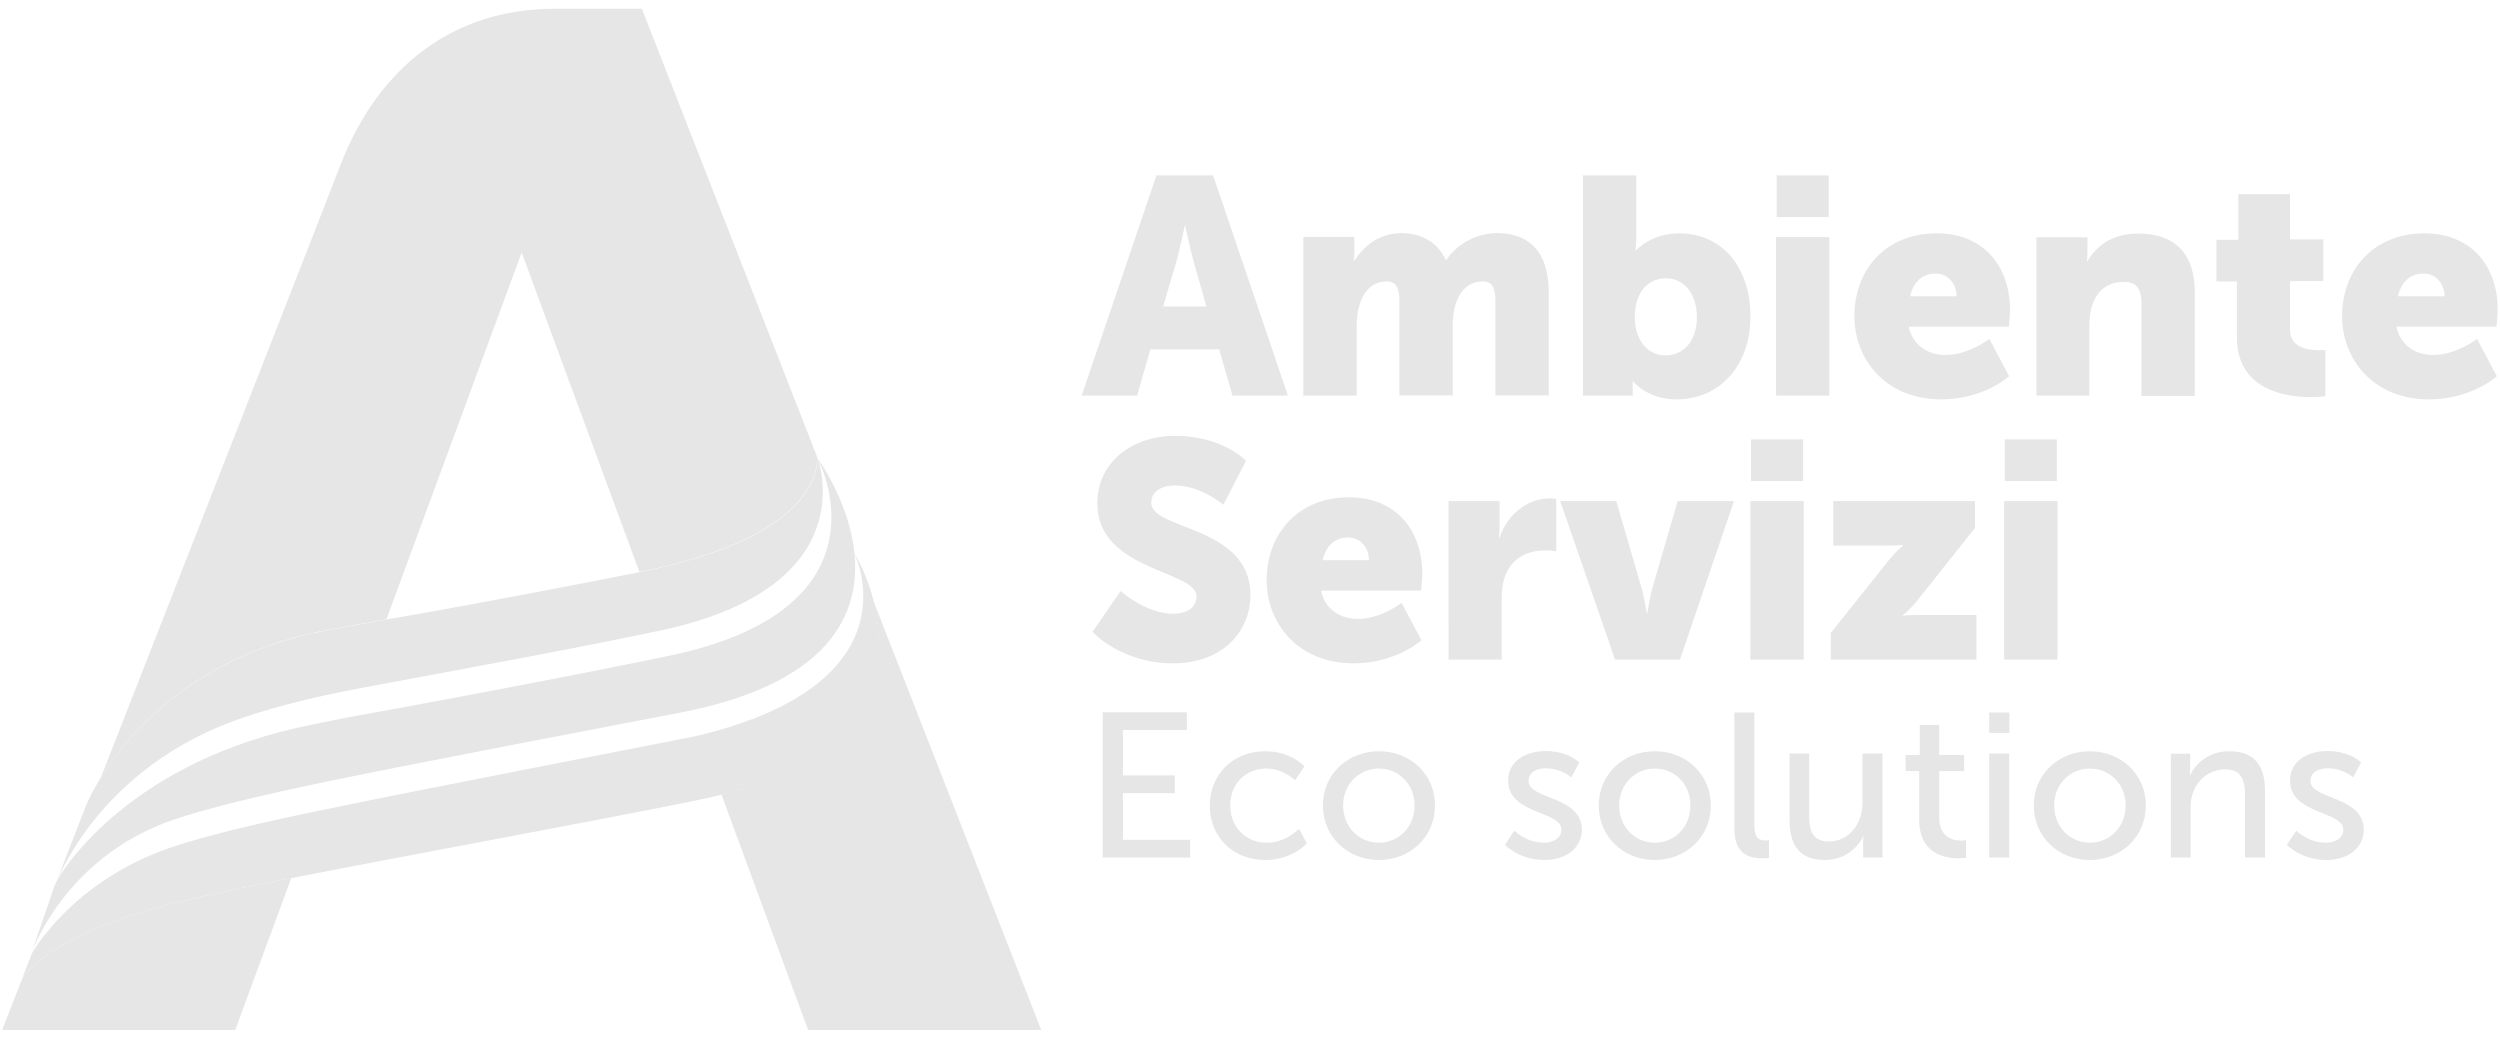
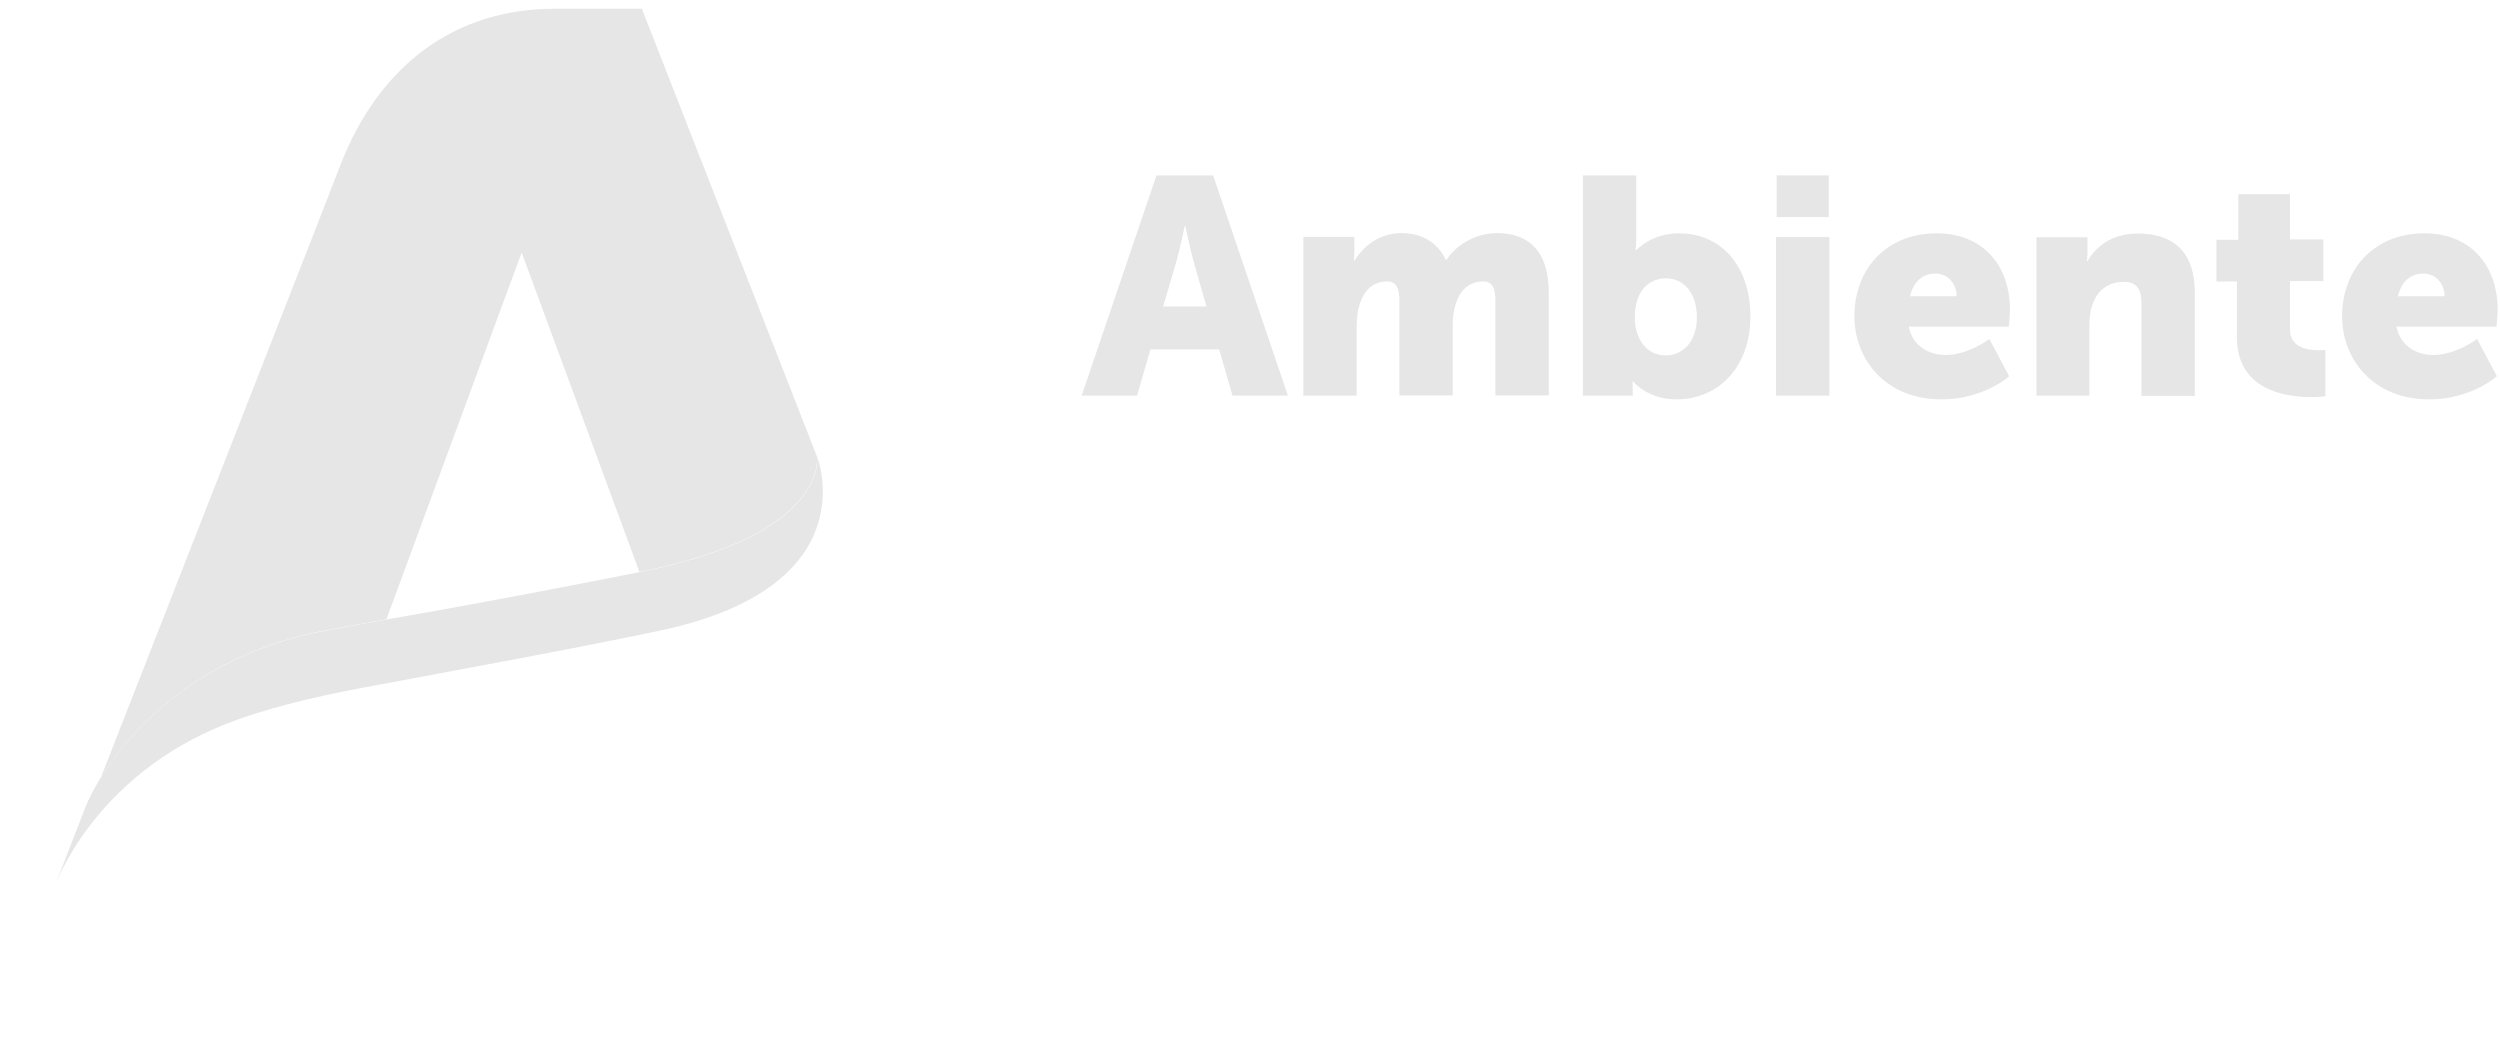
<svg xmlns="http://www.w3.org/2000/svg" version="1.1" id="Livello_1" x="0px" y="0px" viewBox="0 0 1200 500" style="enable-background:new 0 0 1200 500;" xml:space="preserve">
  <style type="text/css">
	.st0{fill:#E6E6E6;}
</style>
-   <path class="st0" d="M10.8,469.4c-6.1,15.7-9.8,25-9.8,25h111.9l26.9-72.9c0,0-0.1,0-0.1,0c-19.5,3.8-37.5,7.5-52.6,11.1  C24.9,447.4,11.7,467.9,10.8,469.4 M346.3,381.4l41.6,113h111.9l-80.5-205.8C425.9,315.7,422.9,359.9,346.3,381.4" />
  <path class="st0" d="M308.1,4.2h-41.9c-47,0-84,26.2-103,75.5C161.6,84.2,95.8,252.2,48.5,373c13.9-22.1,46.4-59.1,108.6-70.6  c9.6-1.8,19-3.5,28.1-5.1c0.1,0,0.2,0,0.3-0.1l64.9-176l56.5,153.3c0,0,0.1,0,0.1,0c91.5-18.1,85.1-55.5,85.1-55.5L308.1,4.2z" />
  <path class="st0" d="M317.2,302.6c-41,8.7-96.1,18.7-143.6,27.6c-25.2,4.7-47.7,10.5-64.4,17c-64.5,25.2-82.8,78-82.8,78  s9.3-24.3,14.7-38c5.4-13.8,36.6-70.1,116.1-84.7c9.6-1.8,19-3.5,28.1-5.1c49.6-8.6,89.8-16.5,121.8-22.8  c91.5-18.1,85.1-55.5,85.1-55.5S417.1,281.3,317.2,302.6" />
-   <path class="st0" d="M326.3,342.1c-17.9,3.5-119.4,22.7-169.7,33.1c-29.6,6.2-55.8,12.3-73.4,18.3c-52.4,17.9-68.1,64-68.1,64  s9.6-27.9,11.2-32.7C28,420,59,368.4,142.4,349.4c9.3-2.1,25.9-5.3,25.9-5.3c24.7-4.3,108.3-20,153.2-29.4  c109.7-23,70.9-94.8,70.9-94.8s13.3,18.2,17.1,40.8C414.4,290.1,403.3,327.3,326.3,342.1" />
-   <path class="st0" d="M346.1,381.5c-14.7,4.1-141,27.2-206.4,40c-19.5,3.8-37.5,7.5-52.6,11.1c-64.5,15.4-76.4,36.9-76.4,36.9  l4.5-11.6c0,0,18.8-34.8,67.1-51.2c16.2-5.5,41-11.4,69-17.2c58-12.1,178.5-35.1,184.6-36.6c105.8-25.8,74-87.7,74-87.7  S462.7,349.1,346.1,381.5" />
-   <path class="st0" d="M1097.7,405.5c0,0,6.7,7.3,18.9,7.3c10.9,0,18-6.2,18-14.5c0-16.4-25.6-14.4-25.6-23.4c0-4.3,4-6.1,8.2-6.1  c7.9,0,12.3,4.4,12.3,4.4l3.8-7.2c0,0-5.1-5.5-16.1-5.5c-10,0-18,5.1-18,14.2c0,16.3,25.6,14.4,25.6,23.6c0,4-4.1,6.2-8.3,6.2  c-8.7,0-14.3-5.8-14.3-5.8L1097.7,405.5z M1041.9,411.6h9.6v-23.4c0-2.5,0.2-4.7,0.8-6.7c2.1-7.2,8.2-12.2,15.8-12.2  c8,0,9.5,5.5,9.5,12.5v29.8h9.6v-31.9c0-12.7-5.4-19.1-17.2-19.1c-10.8,0-16.7,7.1-18.7,11.4h-0.2c0,0,0.2-1.7,0.2-3.6v-6.6h-9.3  V411.6z M986,386.6c0-10.3,7.8-17.7,17.1-17.7c9.5,0,17.2,7.4,17.2,17.7c0,10.5-7.7,17.9-17.2,17.9C993.8,404.5,986,397.1,986,386.6   M976.2,386.6c0,15.2,12,26.2,26.9,26.2c14.9,0,26.9-11,26.9-26.2c0-15.1-12-26-26.9-26C988.3,360.6,976.2,371.5,976.2,386.6   M954.8,411.6h9.6v-49.9h-9.6V411.6z M954.8,351.8h9.7v-9.8h-9.7V351.8z M921.2,393.4c0,16.7,12.7,18.6,19.1,18.6  c2,0,3.4-0.2,3.4-0.2v-8.5c0,0-0.9,0.2-2.3,0.2c-3.6,0-10.6-1.3-10.6-11.2v-22.2h12v-7.7h-12v-14.4h-9.3v14.4h-6.8v7.7h6.5V393.4z   M859,393.7c0,13.2,5.8,19.1,17,19.1c9.8,0,16.3-6.5,18.3-11.4h0.2c0,0-0.2,1.6-0.2,3.6v6.6h9.3v-49.9h-9.6v23.4  c0,9.9-6,18.8-16.2,18.8c-8,0-9.4-5.5-9.4-12.4v-29.8H859V393.7z M832.5,398c0,12.5,8,14,13.4,14c1.7,0,3.2-0.2,3.2-0.2v-8.5  c0,0-0.8,0.1-1.7,0.1c-3,0-5.3-1.1-5.3-7.1v-54.3h-9.6V398z M777.2,386.6c0-10.3,7.8-17.7,17.1-17.7c9.5,0,17.1,7.4,17.1,17.7  c0,10.5-7.7,17.9-17.1,17.9C785,404.5,777.2,397.1,777.2,386.6 M767.4,386.6c0,15.2,12,26.2,26.9,26.2c14.9,0,26.9-11,26.9-26.2  c0-15.1-12-26-26.9-26C779.4,360.6,767.4,371.5,767.4,386.6 M722.4,405.5c0,0,6.7,7.3,18.9,7.3c10.9,0,18-6.2,18-14.5  c0-16.4-25.6-14.4-25.6-23.4c0-4.3,4-6.1,8.2-6.1c7.9,0,12.3,4.4,12.3,4.4l3.8-7.2c0,0-5.1-5.5-16.1-5.5c-9.9,0-18,5.1-18,14.2  c0,16.3,25.6,14.4,25.6,23.6c0,4-4.1,6.2-8.3,6.2c-8.7,0-14.3-5.8-14.3-5.8L722.4,405.5z M644.7,386.6c0-10.3,7.8-17.7,17.1-17.7  c9.5,0,17.2,7.4,17.2,17.7c0,10.5-7.7,17.9-17.2,17.9C652.5,404.5,644.7,397.1,644.7,386.6 M635,386.6c0,15.2,12,26.2,26.9,26.2  c14.9,0,26.9-11,26.9-26.2c0-15.1-12-26-26.9-26C647,360.6,635,371.5,635,386.6 M580.7,386.7c0,15,11,26.1,26.7,26.1  c13,0,19.9-8,19.9-8l-3.8-7c0,0-6.1,6.7-15.4,6.7c-10.4,0-17.6-7.8-17.6-17.9c0-10.2,7.3-17.7,17.3-17.7c8.5,0,13.8,5.7,13.8,5.7  l4.5-6.7c0,0-6.2-7.3-18.7-7.3C591.7,360.6,580.7,371.9,580.7,386.7 M529.2,411.6h42.1v-8.5H539v-22.4h24.9v-8.5H539v-21.8h30.7  v-8.5h-40.4V411.6z" />
-   <path class="st0" d="M962,316.6h25.6v-76.1H962V316.6z M962.3,230.9h25v-20h-25V230.9z M878.8,316.6h69.9v-21.4h-28.5  c-4.9,0-6.8,0.4-6.8,0.4v-0.3c0,0,3.1-2.4,6.8-6.9l27.8-35v-12.9h-68v21.4h26.7c4.7,0,6.7-0.3,6.7-0.3v0.3c0,0-2.8,2.2-6.7,6.9  l-27.9,35V316.6z M840.2,316.6h25.6v-76.1h-25.6V316.6z M840.5,230.9h25v-20h-25V230.9z M775.2,316.6h31.2l25.9-76.1h-27L793.5,281  c-1.5,5-2.8,13.2-2.8,13.2h-0.3c0,0-1.3-8.3-2.8-13.2l-11.8-40.5h-26.9L775.2,316.6z M695.2,316.6h25.6v-28.8  c0-4.1,0.4-7.5,1.3-10.3c3.7-11.4,13.6-13.3,19.7-13.3c3.1,0,5.2,0.4,5.2,0.4v-25.1c0,0-1.5-0.3-3-0.3c-11.4,0-21,8.6-24.2,18.9  h-0.3c0,0,0.3-2.2,0.3-4.7v-12.9h-24.5V316.6z M634.8,268.9c1.3-5.6,4.9-10.9,12.3-10.9c6.1,0,10,5.2,10,10.9H634.8z M608,278.5  c0,20.3,14.6,39.9,41.8,39.9c20.3,0,32.5-11.1,32.5-11.1l-9.5-17.9c0,0-10.1,7.7-21,7.7c-8.1,0-15.8-4.3-17.7-13.6h48  c0,0,0.6-5.5,0.6-8c0-21.1-12.7-36.8-35.2-36.8C623.1,238.7,608,256.2,608,278.5 M524.4,303.3c0,0,13.7,15.1,38.6,15.1  c23.8,0,37.2-15.2,37.2-32.8c0-33.4-47.6-31-47.6-44.3c0-5.9,5.9-8.3,11.2-8.3c12.7,0,23.4,9.3,23.4,9.3l10.9-21.1  c0,0-11.2-12-34-12c-21,0-37.4,12.9-37.4,32.4c0,32.5,47.6,32.1,47.6,44.6c0,6.3-5.8,8.4-11.1,8.4c-13.3,0-25.3-10.9-25.3-10.9  L524.4,303.3z" />
  <path class="st0" d="M1151,142.2c1.3-5.6,4.9-10.9,12.3-10.9c6.1,0,10.1,5.2,10.1,10.9H1151z M1124.2,151.8  c0,20.3,14.6,39.9,41.8,39.9c20.3,0,32.5-11.1,32.5-11.1l-9.5-17.9c0,0-10.1,7.7-21,7.7c-8.1,0-15.8-4.3-17.7-13.6h48  c0,0,0.6-5.5,0.6-8c0-21.1-12.7-36.8-35.2-36.8C1139.3,112,1124.2,129.5,1124.2,151.8 M1073.7,161.8c0,25.6,23.5,28.8,35.6,28.8  c4.1,0,6.9-0.4,6.9-0.4V168c0,0-1.3,0.1-3.4,0.1c-4.9,0-13.6-1.2-13.6-9.8v-23.4h16v-20h-16V93.2h-24.8v21.9h-10.5v20h9.8V161.8z   M977.3,189.9h25.6v-33.7c0-3.7,0.4-7.1,1.5-10c2.2-6.5,7.1-10.9,15.1-10.9c5.6,0,8.4,3,8.4,10.1v44.6h25.6v-49.4  c0-21.4-12-28.5-27.3-28.5c-13.5,0-20.7,7.2-24.2,13.2h-0.3c0,0,0.3-2.2,0.3-4.7v-6.7h-24.5V189.9z M916.8,142.2  c1.3-5.6,4.9-10.9,12.3-10.9c6.1,0,10.1,5.2,10.1,10.9H916.8z M890.1,151.8c0,20.3,14.6,39.9,41.8,39.9c20.3,0,32.5-11.1,32.5-11.1  l-9.5-17.9c0,0-10,7.7-21,7.7c-8.1,0-15.8-4.3-17.7-13.6h48c0,0,0.6-5.5,0.6-8c0-21.1-12.7-36.8-35.2-36.8  C905.1,112,890.1,129.5,890.1,151.8 M852.5,189.9h25.6v-76.1h-25.6V189.9z M852.8,104.2h25v-20h-25V104.2z M784.7,152.4  c0-13.2,7.2-18.8,14.9-18.8c8.9,0,14.9,7.4,14.9,18.8c0,11.7-6.9,18.2-14.9,18.2C789.5,170.6,784.7,161.5,784.7,152.4 M759.8,189.9  h23.9v-2.5c0-2.4-0.1-4.3-0.1-4.3h0.3c0,0,6.8,8.6,20.8,8.6c20.3,0,35.5-15.7,35.5-39.8c0-23.7-13.6-39.9-34.3-39.9  c-13.4,0-20.5,8.1-20.5,8.1h-0.3c0,0,0.3-2.7,0.3-6.5V84.2h-25.6V189.9z M625.6,189.9h25.6v-31.5c0-3.2,0.1-6.6,0.7-9.5  c1.8-8.1,5.9-13.8,13.9-13.8c4.9,0,5.9,4,5.9,9.6v45.1h25.6v-31.5c0-3.1,0-6.2,0.6-8.9c1.6-8.4,5.9-14.3,14-14.3  c4.9,0,5.9,4,5.9,9.6v45.1h25.6v-49.4c0-21-10.8-28.5-24.7-28.5c-11.4,0-20.4,6.5-24.4,12.9h-0.3c-4-8.6-11.7-12.9-21.3-12.9  c-12,0-19.1,7.8-22.6,13.2h-0.3c0,0,0.3-2.2,0.3-4.7v-6.7h-24.5V189.9z M568.9,108.3c0,0,2.4,11.5,4.3,18.2l5.9,20.6h-20.8l6.1-20.6  c1.9-6.6,4.3-18.2,4.3-18.2H568.9z M591.6,189.9h26.6L582.3,84.2h-27.2l-35.9,105.7h26.6l6.4-22.2h33L591.6,189.9z" />
</svg>